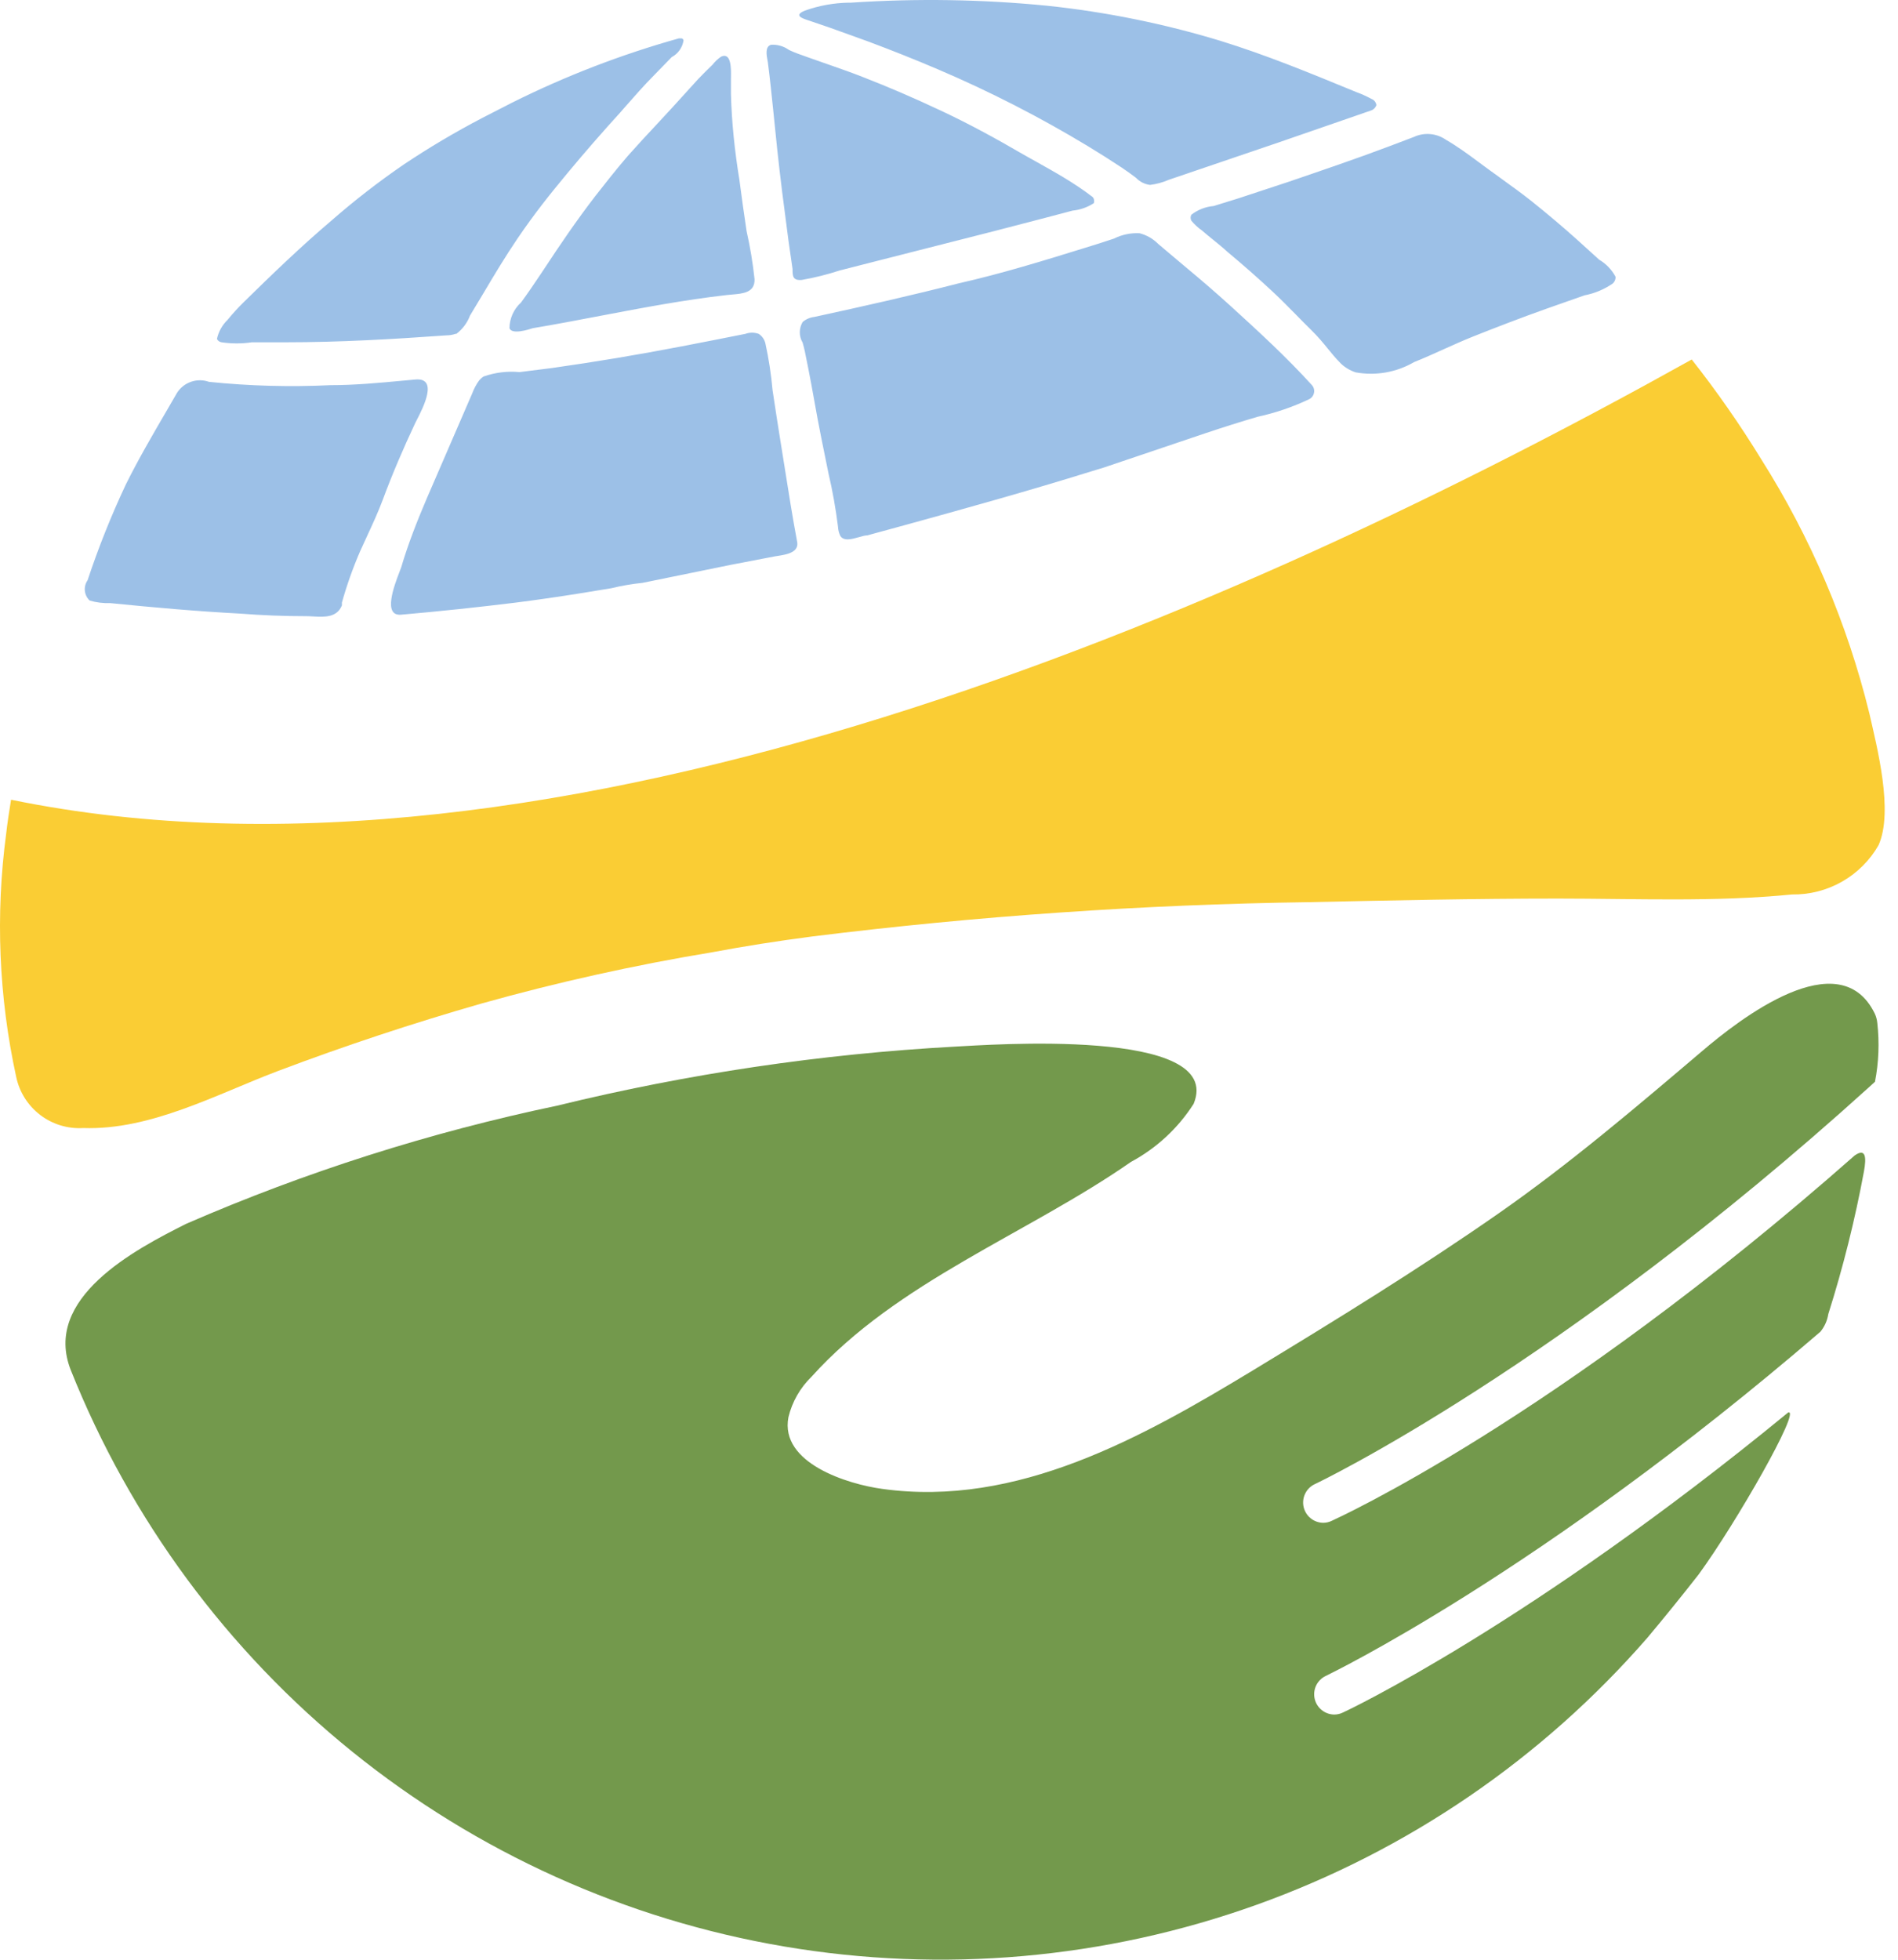
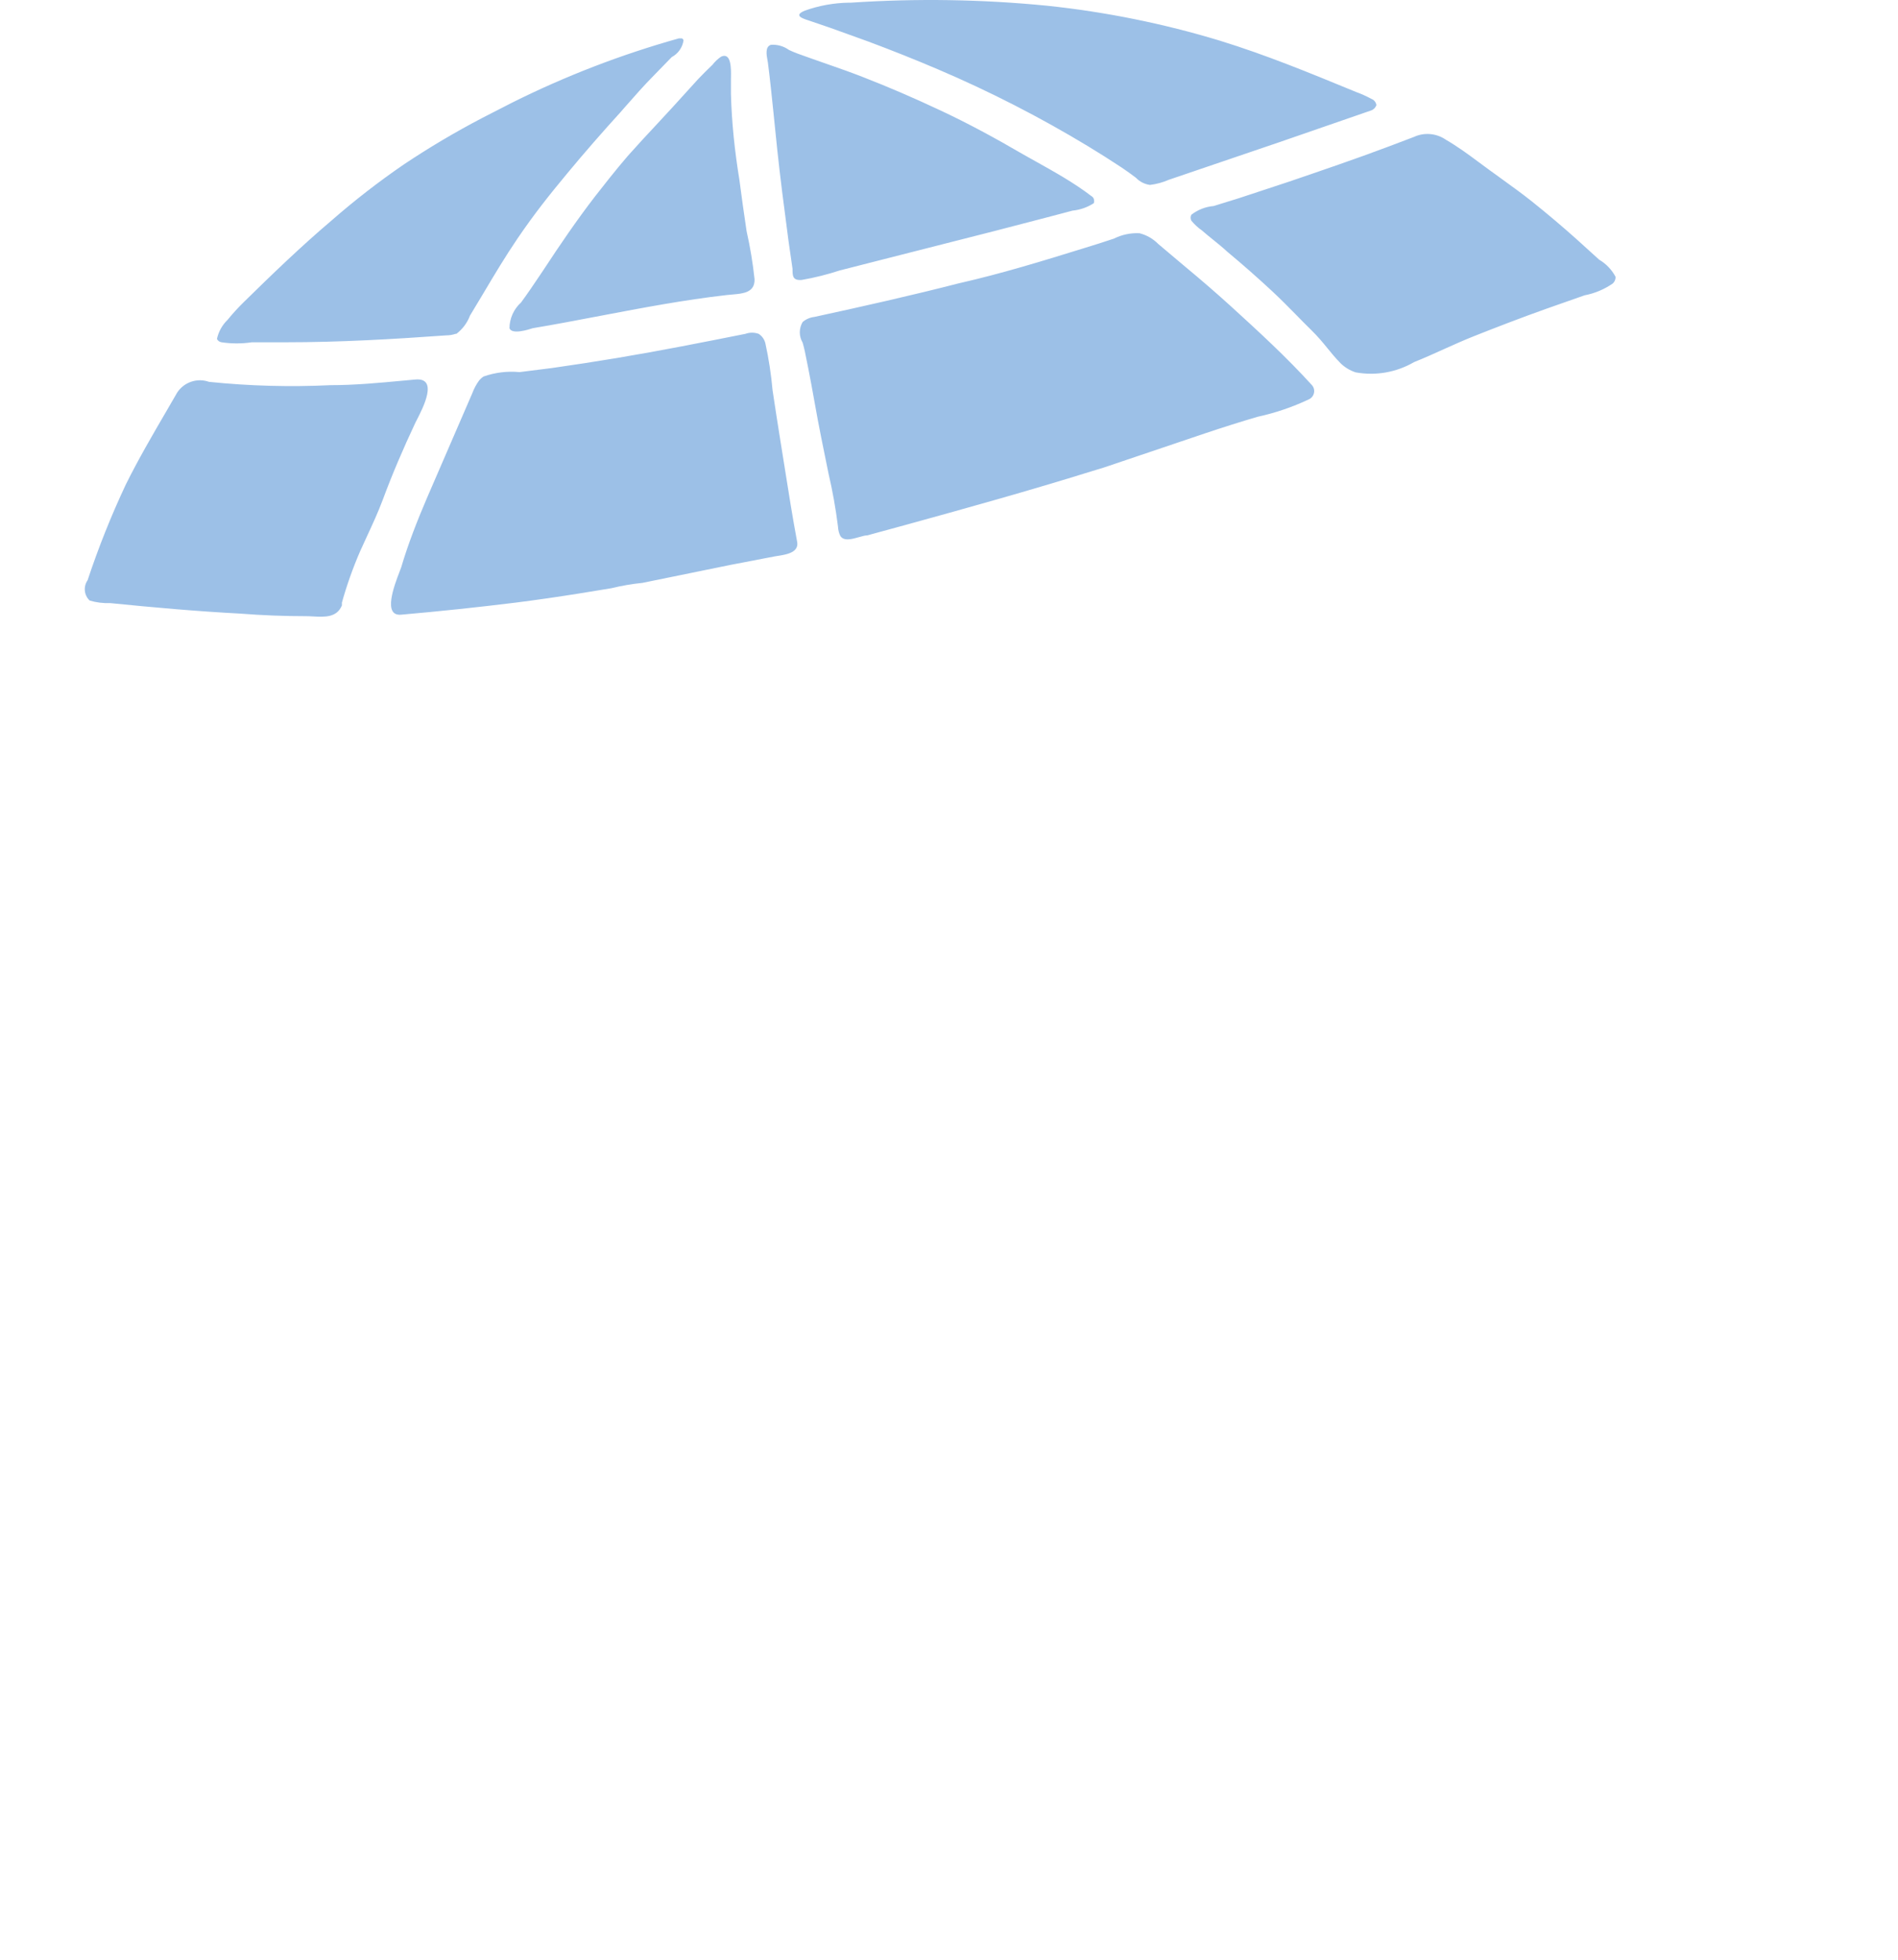
<svg xmlns="http://www.w3.org/2000/svg" width="62" height="64" viewBox="0 0 62 64" fill="none">
-   <path d="M43.87 55.926C43.782 55.97 43.684 55.992 43.585 55.993C43.436 55.992 43.291 55.94 43.175 55.846C43.059 55.753 42.978 55.623 42.945 55.477C42.912 55.331 42.929 55.179 42.993 55.044C43.058 54.91 43.166 54.801 43.3 54.735C43.401 54.685 50.292 51.382 59.463 43.493C59.6 43.328 59.69 43.128 59.723 42.915C60.207 41.387 60.596 39.83 60.888 38.254C60.972 37.793 60.947 37.483 60.586 37.734C50.753 46.403 43.61 49.613 43.51 49.663C43.421 49.707 43.324 49.73 43.225 49.731C43.075 49.729 42.931 49.678 42.815 49.584C42.698 49.49 42.617 49.36 42.584 49.215C42.551 49.069 42.568 48.917 42.633 48.782C42.697 48.647 42.806 48.538 42.94 48.473C43.049 48.423 50.954 44.65 61.072 35.488L61.248 35.328C61.371 34.696 61.396 34.049 61.324 33.409C61.314 33.301 61.285 33.196 61.24 33.099C60.083 30.734 56.805 33.3 55.607 34.322C53.444 36.158 51.281 38.003 48.95 39.629C46.352 41.44 43.652 43.099 40.944 44.743C37.306 46.947 33.224 49.236 28.823 48.624C27.699 48.473 25.469 47.786 25.754 46.285C25.875 45.781 26.137 45.322 26.509 44.961C29.309 41.85 33.559 40.3 36.946 37.944C37.778 37.497 38.482 36.845 38.991 36.049C40.031 33.534 32.209 34.13 31.195 34.18C26.813 34.42 22.464 35.066 18.201 36.108C14.043 36.979 9.984 38.271 6.088 39.964C4.411 40.803 1.376 42.395 2.315 44.751C4.261 49.621 7.425 53.909 11.505 57.204C15.585 60.499 20.443 62.69 25.613 63.567C30.783 64.444 36.092 63.978 41.03 62.212C45.968 60.447 50.37 57.442 53.813 53.486C54.371 52.821 54.93 52.131 55.489 51.416C56.713 49.739 58.843 46.008 58.415 46.126C49.99 53.042 43.971 55.884 43.87 55.926Z" fill="#73994C" />
-   <path fill-rule="evenodd" clip-rule="evenodd" d="M44.909 3.31C44.937 3.345 44.955 3.388 44.961 3.432C44.945 3.477 44.919 3.518 44.884 3.55C44.849 3.582 44.806 3.605 44.76 3.617L43.259 4.136C42.281 4.477 41.303 4.813 40.325 5.142L38.179 5.872C37.984 5.957 37.778 6.013 37.567 6.039C37.391 6.017 37.228 5.934 37.106 5.805C36.955 5.687 36.796 5.578 36.636 5.469L36.636 5.469C36.273 5.229 35.907 4.997 35.538 4.774C33.962 3.821 32.32 2.981 30.626 2.259C29.877 1.94 29.119 1.638 28.354 1.353L27.122 0.909L26.484 0.691C26.464 0.684 26.44 0.676 26.415 0.668L26.415 0.668C26.209 0.601 25.91 0.504 26.292 0.347C26.755 0.182 27.242 0.094 27.733 0.087H27.801C29.937 -0.056 32.082 -0.023 34.214 0.188C36.123 0.389 38.01 0.771 39.847 1.328C41.341 1.788 42.771 2.376 44.207 2.967L44.299 3.005C44.472 3.067 44.64 3.143 44.802 3.231C44.844 3.247 44.881 3.274 44.909 3.31ZM15.353 10.306C15.264 10.543 15.11 10.749 14.909 10.902H14.883C14.787 10.935 14.684 10.952 14.582 10.952C12.83 11.078 11.086 11.178 9.334 11.178H8.227C7.899 11.227 7.566 11.227 7.238 11.178C7.206 11.174 7.175 11.162 7.149 11.143C7.122 11.124 7.101 11.099 7.087 11.069C7.138 10.833 7.257 10.617 7.431 10.449C7.596 10.247 7.773 10.053 7.959 9.87C8.89 8.957 9.837 8.043 10.826 7.205C11.575 6.55 12.361 5.94 13.182 5.377C14.011 4.822 14.871 4.313 15.755 3.851L16.719 3.357C18.468 2.483 20.295 1.779 22.177 1.253H22.269C22.284 1.257 22.298 1.266 22.308 1.278C22.318 1.29 22.325 1.304 22.328 1.32C22.311 1.434 22.267 1.544 22.2 1.638C22.133 1.733 22.045 1.81 21.942 1.865L21.372 2.451C21.044 2.78 20.715 3.155 20.392 3.523L20.274 3.659C19.679 4.312 19.1 4.975 18.53 5.662C17.96 6.35 17.474 6.953 16.904 7.791C16.502 8.383 16.149 8.975 15.797 9.567C15.65 9.813 15.503 10.06 15.353 10.306ZM15.655 12.42C15.696 12.372 15.744 12.329 15.798 12.295C16.174 12.163 16.574 12.114 16.971 12.152L18.036 12.018C18.748 11.917 19.453 11.808 20.157 11.691C21.565 11.456 22.957 11.18 24.348 10.903C24.489 10.852 24.643 10.852 24.784 10.903C24.894 10.975 24.972 11.086 25.002 11.213C25.113 11.719 25.191 12.232 25.237 12.747C25.321 13.306 25.407 13.865 25.497 14.424C25.546 14.726 25.594 15.027 25.642 15.329L25.642 15.329L25.642 15.329L25.642 15.329L25.642 15.33L25.642 15.33L25.642 15.33L25.642 15.331L25.642 15.331L25.642 15.331L25.642 15.331L25.642 15.331L25.642 15.331C25.765 16.109 25.889 16.887 26.033 17.66C26.13 18.04 25.696 18.109 25.404 18.155C25.368 18.16 25.334 18.166 25.304 18.171L23.862 18.448L20.987 19.035C20.642 19.07 20.3 19.129 19.964 19.211L18.941 19.378C18.243 19.49 17.544 19.591 16.846 19.68C15.622 19.831 14.356 19.965 13.107 20.074C12.491 20.133 12.882 19.114 13.051 18.673C13.075 18.609 13.095 18.558 13.107 18.523C13.333 17.76 13.626 17.014 13.945 16.268L15.429 12.839C15.484 12.69 15.56 12.549 15.655 12.42ZM10.791 12.579C9.469 12.642 8.143 12.606 6.826 12.47C6.639 12.403 6.434 12.402 6.246 12.466C6.057 12.53 5.896 12.655 5.787 12.822C5.667 13.029 5.547 13.236 5.426 13.444C4.971 14.225 4.514 15.008 4.11 15.823C3.632 16.839 3.215 17.883 2.861 18.95C2.791 19.05 2.76 19.172 2.772 19.293C2.784 19.415 2.84 19.528 2.928 19.612C3.146 19.677 3.372 19.705 3.599 19.696C5.016 19.838 6.424 19.964 7.849 20.039C8.559 20.095 9.277 20.123 10.004 20.123C10.079 20.123 10.157 20.127 10.236 20.132H10.236H10.236H10.236H10.236H10.236C10.609 20.151 11.003 20.172 11.169 19.771V19.679C11.329 19.107 11.528 18.547 11.764 18.002C11.837 17.839 11.912 17.677 11.987 17.515L11.987 17.515C12.171 17.119 12.353 16.724 12.502 16.326C12.812 15.487 13.172 14.649 13.566 13.811C13.579 13.784 13.597 13.75 13.617 13.71L13.617 13.71L13.617 13.71L13.618 13.71L13.618 13.709L13.618 13.709C13.823 13.309 14.328 12.325 13.566 12.394C13.437 12.406 13.303 12.418 13.167 12.431L13.164 12.431L13.164 12.431C12.421 12.501 11.591 12.579 10.791 12.579ZM35.739 6.535C35.736 6.507 35.726 6.48 35.71 6.456C35.694 6.433 35.672 6.414 35.647 6.401C35.09 5.973 34.451 5.617 33.837 5.274C33.692 5.194 33.549 5.114 33.409 5.034C32.52 4.515 31.623 4.028 30.709 3.601C29.796 3.173 29.033 2.846 28.195 2.519C27.816 2.37 27.433 2.236 27.049 2.102L27.048 2.102C26.872 2.041 26.695 1.979 26.518 1.916C26.45 1.891 26.381 1.867 26.313 1.843L26.313 1.843C26.13 1.779 25.949 1.716 25.772 1.631C25.602 1.508 25.394 1.449 25.185 1.463C24.987 1.522 25.039 1.799 25.072 1.974C25.077 1.999 25.081 2.022 25.084 2.042C25.155 2.592 25.21 3.137 25.267 3.686L25.267 3.686L25.267 3.687L25.267 3.687C25.284 3.856 25.301 4.026 25.319 4.196C25.409 5.113 25.515 6.029 25.638 6.946C25.713 7.558 25.797 8.17 25.889 8.782C25.889 9.008 25.889 9.167 26.191 9.142C26.611 9.069 27.026 8.965 27.432 8.832L28.781 8.488L32.47 7.549L34.147 7.113L35.035 6.879C35.283 6.854 35.522 6.771 35.731 6.635C35.742 6.603 35.745 6.569 35.739 6.535ZM46.193 11.825C45.616 12.161 44.938 12.28 44.282 12.16C44.1 12.1 43.933 12 43.795 11.867C43.617 11.685 43.489 11.528 43.36 11.369L43.36 11.369L43.36 11.369C43.21 11.185 43.058 10.998 42.823 10.768C42.655 10.604 42.497 10.443 42.34 10.282L42.34 10.282L42.34 10.282L42.34 10.282C42.088 10.026 41.837 9.771 41.549 9.503C41.079 9.067 40.593 8.639 40.099 8.228C39.952 8.091 39.792 7.962 39.63 7.831L39.63 7.831C39.506 7.731 39.381 7.63 39.26 7.524C39.131 7.435 39.016 7.327 38.916 7.206C38.9 7.176 38.892 7.143 38.892 7.109C38.892 7.075 38.9 7.042 38.916 7.013C39.127 6.85 39.38 6.751 39.646 6.728L40.484 6.468L42.111 5.931C43.192 5.562 44.273 5.194 45.346 4.791L46.185 4.473C46.352 4.395 46.537 4.363 46.721 4.379C46.905 4.395 47.081 4.459 47.233 4.565C47.61 4.783 47.953 5.034 48.314 5.303C48.539 5.471 48.771 5.638 48.998 5.802L48.999 5.803L48.999 5.803L48.999 5.803C49.373 6.073 49.737 6.335 50.049 6.585C50.552 6.988 51.038 7.398 51.516 7.826L52.237 8.48C52.465 8.613 52.651 8.808 52.774 9.041C52.776 9.082 52.768 9.123 52.752 9.161C52.736 9.199 52.712 9.232 52.682 9.259C52.404 9.451 52.09 9.582 51.76 9.645L50.519 10.081C49.714 10.366 48.783 10.726 48.13 10.986C47.803 11.116 47.482 11.261 47.161 11.405L47.161 11.405C46.841 11.55 46.52 11.695 46.193 11.825ZM37.224 7.617C36.934 7.602 36.646 7.663 36.386 7.793C36.068 7.902 35.741 8.002 35.414 8.103L35.414 8.103L35.414 8.103C34.064 8.522 32.698 8.941 31.323 9.252C29.755 9.654 28.188 10.006 26.603 10.35C26.461 10.366 26.326 10.424 26.218 10.517C26.158 10.619 26.126 10.735 26.126 10.853C26.126 10.971 26.158 11.086 26.218 11.188C26.274 11.375 26.312 11.57 26.348 11.759L26.348 11.759C26.366 11.85 26.383 11.94 26.402 12.026C26.472 12.378 26.536 12.73 26.601 13.092L26.601 13.092C26.637 13.292 26.673 13.495 26.712 13.703C26.785 14.094 26.865 14.485 26.945 14.877C26.985 15.072 27.025 15.268 27.064 15.463C27.198 16.036 27.301 16.615 27.374 17.199C27.378 17.297 27.401 17.394 27.441 17.484C27.546 17.688 27.826 17.608 28.062 17.541C28.166 17.511 28.261 17.484 28.33 17.484L29.621 17.132C31.633 16.578 33.645 16.017 35.64 15.396L36.051 15.271L39.404 14.139C39.957 13.954 40.511 13.778 41.081 13.611C41.66 13.486 42.222 13.294 42.757 13.041C42.815 13.015 42.862 12.971 42.892 12.915C42.921 12.862 42.934 12.802 42.928 12.742C42.922 12.682 42.897 12.625 42.858 12.58C42.02 11.658 41.097 10.811 40.175 9.972C39.706 9.548 39.228 9.134 38.742 8.732L37.837 7.969C37.668 7.798 37.457 7.676 37.224 7.617ZM23.877 2.569V3.072C23.902 4.011 24.002 4.95 24.153 5.872C24.226 6.431 24.304 6.99 24.388 7.549C24.505 8.066 24.592 8.59 24.648 9.117C24.662 9.555 24.276 9.588 23.923 9.618C23.858 9.623 23.794 9.629 23.734 9.636C22.349 9.794 20.985 10.053 19.624 10.312C18.884 10.453 18.146 10.594 17.405 10.718C17.254 10.768 16.717 10.936 16.642 10.718C16.644 10.56 16.678 10.404 16.743 10.259C16.808 10.115 16.902 9.986 17.019 9.88C17.236 9.586 17.44 9.282 17.643 8.98C17.684 8.919 17.725 8.858 17.765 8.798C18.293 7.993 18.847 7.18 19.442 6.409L19.911 5.814C20.113 5.562 20.305 5.327 20.515 5.084C20.824 4.736 21.148 4.388 21.47 4.043C21.637 3.864 21.802 3.686 21.965 3.508L22.803 2.586C22.954 2.427 23.114 2.268 23.273 2.117C23.353 2.012 23.449 1.922 23.558 1.849C23.893 1.696 23.882 2.265 23.878 2.508C23.877 2.532 23.877 2.553 23.877 2.569Z" fill="#9CC0E7" />
-   <path d="M57.534 15.001C56.841 13.87 56.083 12.782 55.262 11.74C40.34 20.065 18.133 29.764 0.361 26.117C0.302 26.486 0.243 26.855 0.201 27.232C-0.151 29.875 -0.04 32.558 0.528 35.163C0.63 35.659 0.908 36.101 1.31 36.409C1.711 36.717 2.211 36.87 2.716 36.839C4.929 36.915 7.076 35.733 9.096 34.97C11.275 34.148 13.486 33.416 15.727 32.773C18.209 32.077 20.728 31.517 23.272 31.097C24.317 30.901 25.398 30.731 26.516 30.585C31.91 29.914 37.336 29.539 42.771 29.462C45.462 29.404 48.178 29.345 50.894 29.345C53.409 29.345 56.016 29.462 58.539 29.211C59.111 29.22 59.675 29.075 60.172 28.792C60.669 28.509 61.081 28.098 61.365 27.601C61.859 26.494 61.314 24.399 61.063 23.292C60.342 20.356 59.15 17.556 57.534 15.001Z" fill="#FACD34" />
+   <path fill-rule="evenodd" clip-rule="evenodd" d="M44.909 3.31C44.937 3.345 44.955 3.388 44.961 3.432C44.945 3.477 44.919 3.518 44.884 3.55C44.849 3.582 44.806 3.605 44.76 3.617L43.259 4.136C42.281 4.477 41.303 4.813 40.325 5.142L38.179 5.872C37.984 5.957 37.778 6.013 37.567 6.039C37.391 6.017 37.228 5.934 37.106 5.805C36.955 5.687 36.796 5.578 36.636 5.469L36.636 5.469C36.273 5.229 35.907 4.997 35.538 4.774C33.962 3.821 32.32 2.981 30.626 2.259C29.877 1.94 29.119 1.638 28.354 1.353L27.122 0.909L26.484 0.691C26.464 0.684 26.44 0.676 26.415 0.668L26.415 0.668C26.209 0.601 25.91 0.504 26.292 0.347C26.755 0.182 27.242 0.094 27.733 0.087H27.801C29.937 -0.056 32.082 -0.023 34.214 0.188C36.123 0.389 38.01 0.771 39.847 1.328C41.341 1.788 42.771 2.376 44.207 2.967L44.299 3.005C44.472 3.067 44.64 3.143 44.802 3.231C44.844 3.247 44.881 3.274 44.909 3.31ZM15.353 10.306C15.264 10.543 15.11 10.749 14.909 10.902H14.883C14.787 10.935 14.684 10.952 14.582 10.952C12.83 11.078 11.086 11.178 9.334 11.178H8.227C7.899 11.227 7.566 11.227 7.238 11.178C7.206 11.174 7.175 11.162 7.149 11.143C7.122 11.124 7.101 11.099 7.087 11.069C7.138 10.833 7.257 10.617 7.431 10.449C7.596 10.247 7.773 10.053 7.959 9.87C8.89 8.957 9.837 8.043 10.826 7.205C11.575 6.55 12.361 5.94 13.182 5.377C14.011 4.822 14.871 4.313 15.755 3.851L16.719 3.357C18.468 2.483 20.295 1.779 22.177 1.253H22.269C22.284 1.257 22.298 1.266 22.308 1.278C22.318 1.29 22.325 1.304 22.328 1.32C22.311 1.434 22.267 1.544 22.2 1.638C22.133 1.733 22.045 1.81 21.942 1.865L21.372 2.451C21.044 2.78 20.715 3.155 20.392 3.523L20.274 3.659C19.679 4.312 19.1 4.975 18.53 5.662C17.96 6.35 17.474 6.953 16.904 7.791C16.502 8.383 16.149 8.975 15.797 9.567C15.65 9.813 15.503 10.06 15.353 10.306ZM15.655 12.42C15.696 12.372 15.744 12.329 15.798 12.295C16.174 12.163 16.574 12.114 16.971 12.152L18.036 12.018C18.748 11.917 19.453 11.808 20.157 11.691C21.565 11.456 22.957 11.18 24.348 10.903C24.489 10.852 24.643 10.852 24.784 10.903C24.894 10.975 24.972 11.086 25.002 11.213C25.113 11.719 25.191 12.232 25.237 12.747C25.321 13.306 25.407 13.865 25.497 14.424C25.546 14.726 25.594 15.027 25.642 15.329L25.642 15.329L25.642 15.329L25.642 15.329L25.642 15.33L25.642 15.33L25.642 15.33L25.642 15.331L25.642 15.331L25.642 15.331L25.642 15.331L25.642 15.331L25.642 15.331C25.765 16.109 25.889 16.887 26.033 17.66C26.13 18.04 25.696 18.109 25.404 18.155C25.368 18.16 25.334 18.166 25.304 18.171L23.862 18.448L20.987 19.035C20.642 19.07 20.3 19.129 19.964 19.211L18.941 19.378C18.243 19.49 17.544 19.591 16.846 19.68C15.622 19.831 14.356 19.965 13.107 20.074C12.491 20.133 12.882 19.114 13.051 18.673C13.075 18.609 13.095 18.558 13.107 18.523C13.333 17.76 13.626 17.014 13.945 16.268L15.429 12.839C15.484 12.69 15.56 12.549 15.655 12.42ZM10.791 12.579C9.469 12.642 8.143 12.606 6.826 12.47C6.639 12.403 6.434 12.402 6.246 12.466C6.057 12.53 5.896 12.655 5.787 12.822C5.667 13.029 5.547 13.236 5.426 13.444C4.971 14.225 4.514 15.008 4.11 15.823C3.632 16.839 3.215 17.883 2.861 18.95C2.791 19.05 2.76 19.172 2.772 19.293C2.784 19.415 2.84 19.528 2.928 19.612C3.146 19.677 3.372 19.705 3.599 19.696C5.016 19.838 6.424 19.964 7.849 20.039C8.559 20.095 9.277 20.123 10.004 20.123C10.079 20.123 10.157 20.127 10.236 20.132H10.236H10.236H10.236H10.236H10.236C10.609 20.151 11.003 20.172 11.169 19.771V19.679C11.329 19.107 11.528 18.547 11.764 18.002C11.837 17.839 11.912 17.677 11.987 17.515L11.987 17.515C12.171 17.119 12.353 16.724 12.502 16.326C12.812 15.487 13.172 14.649 13.566 13.811C13.579 13.784 13.597 13.75 13.617 13.71L13.617 13.71L13.617 13.71L13.618 13.71L13.618 13.709L13.618 13.709C13.823 13.309 14.328 12.325 13.566 12.394C13.437 12.406 13.303 12.418 13.167 12.431L13.164 12.431L13.164 12.431C12.421 12.501 11.591 12.579 10.791 12.579ZM35.739 6.535C35.736 6.507 35.726 6.48 35.71 6.456C35.694 6.433 35.672 6.414 35.647 6.401C35.09 5.973 34.451 5.617 33.837 5.274C33.692 5.194 33.549 5.114 33.409 5.034C32.52 4.515 31.623 4.028 30.709 3.601C29.796 3.173 29.033 2.846 28.195 2.519C27.816 2.37 27.433 2.236 27.049 2.102L27.048 2.102C26.872 2.041 26.695 1.979 26.518 1.916C26.45 1.891 26.381 1.867 26.313 1.843L26.313 1.843C26.13 1.779 25.949 1.716 25.772 1.631C25.602 1.508 25.394 1.449 25.185 1.463C24.987 1.522 25.039 1.799 25.072 1.974C25.077 1.999 25.081 2.022 25.084 2.042C25.155 2.592 25.21 3.137 25.267 3.686L25.267 3.686L25.267 3.687L25.267 3.687C25.284 3.856 25.301 4.026 25.319 4.196C25.409 5.113 25.515 6.029 25.638 6.946C25.713 7.558 25.797 8.17 25.889 8.782C25.889 9.008 25.889 9.167 26.191 9.142C26.611 9.069 27.026 8.965 27.432 8.832L28.781 8.488L32.47 7.549L34.147 7.113L35.035 6.879C35.283 6.854 35.522 6.771 35.731 6.635C35.742 6.603 35.745 6.569 35.739 6.535ZM46.193 11.825C45.616 12.161 44.938 12.28 44.282 12.16C44.1 12.1 43.933 12 43.795 11.867C43.617 11.685 43.489 11.528 43.36 11.369L43.36 11.369L43.36 11.369C43.21 11.185 43.058 10.998 42.823 10.768C42.655 10.604 42.497 10.443 42.34 10.282L42.34 10.282L42.34 10.282L42.34 10.282C42.088 10.026 41.837 9.771 41.549 9.503C41.079 9.067 40.593 8.639 40.099 8.228C39.952 8.091 39.792 7.962 39.63 7.831L39.63 7.831C39.506 7.731 39.381 7.63 39.26 7.524C39.131 7.435 39.016 7.327 38.916 7.206C38.9 7.176 38.892 7.143 38.892 7.109C38.892 7.075 38.9 7.042 38.916 7.013C39.127 6.85 39.38 6.751 39.646 6.728L40.484 6.468L42.111 5.931C43.192 5.562 44.273 5.194 45.346 4.791L46.185 4.473C46.352 4.395 46.537 4.363 46.721 4.379C46.905 4.395 47.081 4.459 47.233 4.565C47.61 4.783 47.953 5.034 48.314 5.303C48.539 5.471 48.771 5.638 48.998 5.802L48.999 5.803L48.999 5.803C49.373 6.073 49.737 6.335 50.049 6.585C50.552 6.988 51.038 7.398 51.516 7.826L52.237 8.48C52.465 8.613 52.651 8.808 52.774 9.041C52.776 9.082 52.768 9.123 52.752 9.161C52.736 9.199 52.712 9.232 52.682 9.259C52.404 9.451 52.09 9.582 51.76 9.645L50.519 10.081C49.714 10.366 48.783 10.726 48.13 10.986C47.803 11.116 47.482 11.261 47.161 11.405L47.161 11.405C46.841 11.55 46.52 11.695 46.193 11.825ZM37.224 7.617C36.934 7.602 36.646 7.663 36.386 7.793C36.068 7.902 35.741 8.002 35.414 8.103L35.414 8.103L35.414 8.103C34.064 8.522 32.698 8.941 31.323 9.252C29.755 9.654 28.188 10.006 26.603 10.35C26.461 10.366 26.326 10.424 26.218 10.517C26.158 10.619 26.126 10.735 26.126 10.853C26.126 10.971 26.158 11.086 26.218 11.188C26.274 11.375 26.312 11.57 26.348 11.759L26.348 11.759C26.366 11.85 26.383 11.94 26.402 12.026C26.472 12.378 26.536 12.73 26.601 13.092L26.601 13.092C26.637 13.292 26.673 13.495 26.712 13.703C26.785 14.094 26.865 14.485 26.945 14.877C26.985 15.072 27.025 15.268 27.064 15.463C27.198 16.036 27.301 16.615 27.374 17.199C27.378 17.297 27.401 17.394 27.441 17.484C27.546 17.688 27.826 17.608 28.062 17.541C28.166 17.511 28.261 17.484 28.33 17.484L29.621 17.132C31.633 16.578 33.645 16.017 35.64 15.396L36.051 15.271L39.404 14.139C39.957 13.954 40.511 13.778 41.081 13.611C41.66 13.486 42.222 13.294 42.757 13.041C42.815 13.015 42.862 12.971 42.892 12.915C42.921 12.862 42.934 12.802 42.928 12.742C42.922 12.682 42.897 12.625 42.858 12.58C42.02 11.658 41.097 10.811 40.175 9.972C39.706 9.548 39.228 9.134 38.742 8.732L37.837 7.969C37.668 7.798 37.457 7.676 37.224 7.617ZM23.877 2.569V3.072C23.902 4.011 24.002 4.95 24.153 5.872C24.226 6.431 24.304 6.99 24.388 7.549C24.505 8.066 24.592 8.59 24.648 9.117C24.662 9.555 24.276 9.588 23.923 9.618C23.858 9.623 23.794 9.629 23.734 9.636C22.349 9.794 20.985 10.053 19.624 10.312C18.884 10.453 18.146 10.594 17.405 10.718C17.254 10.768 16.717 10.936 16.642 10.718C16.644 10.56 16.678 10.404 16.743 10.259C16.808 10.115 16.902 9.986 17.019 9.88C17.236 9.586 17.44 9.282 17.643 8.98C17.684 8.919 17.725 8.858 17.765 8.798C18.293 7.993 18.847 7.18 19.442 6.409L19.911 5.814C20.113 5.562 20.305 5.327 20.515 5.084C20.824 4.736 21.148 4.388 21.47 4.043C21.637 3.864 21.802 3.686 21.965 3.508L22.803 2.586C22.954 2.427 23.114 2.268 23.273 2.117C23.353 2.012 23.449 1.922 23.558 1.849C23.893 1.696 23.882 2.265 23.878 2.508C23.877 2.532 23.877 2.553 23.877 2.569Z" fill="#9CC0E7" />
</svg>